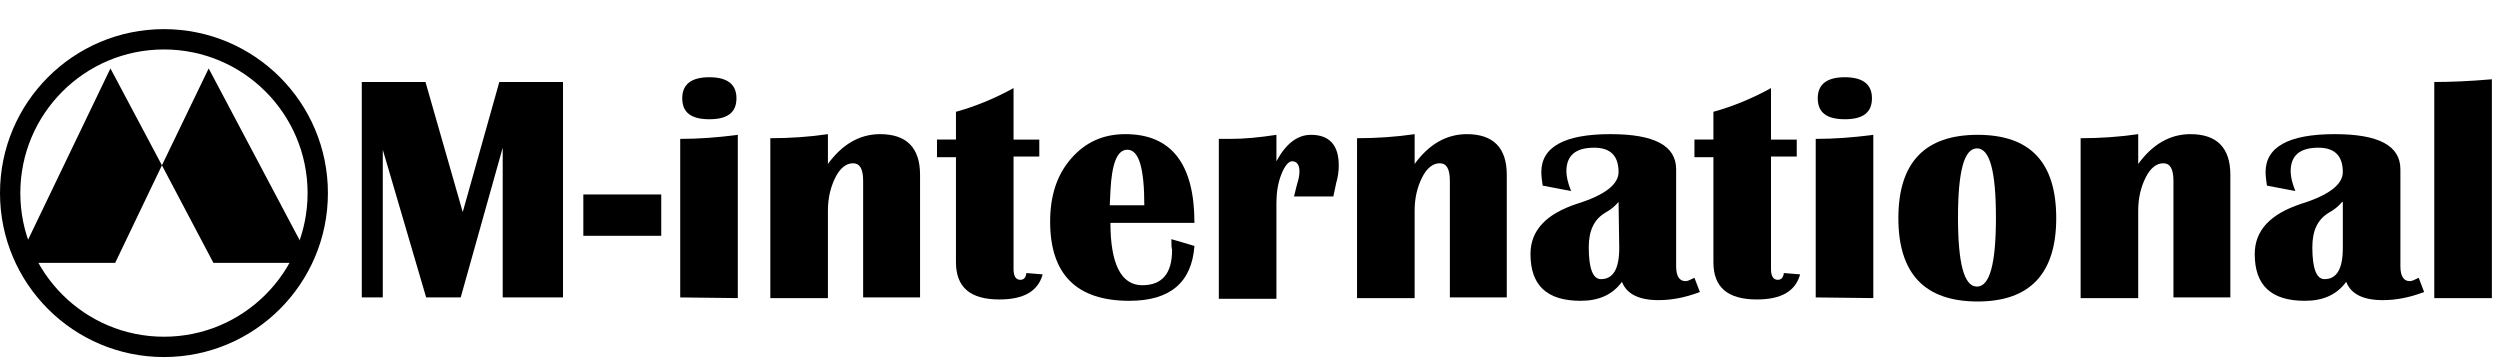
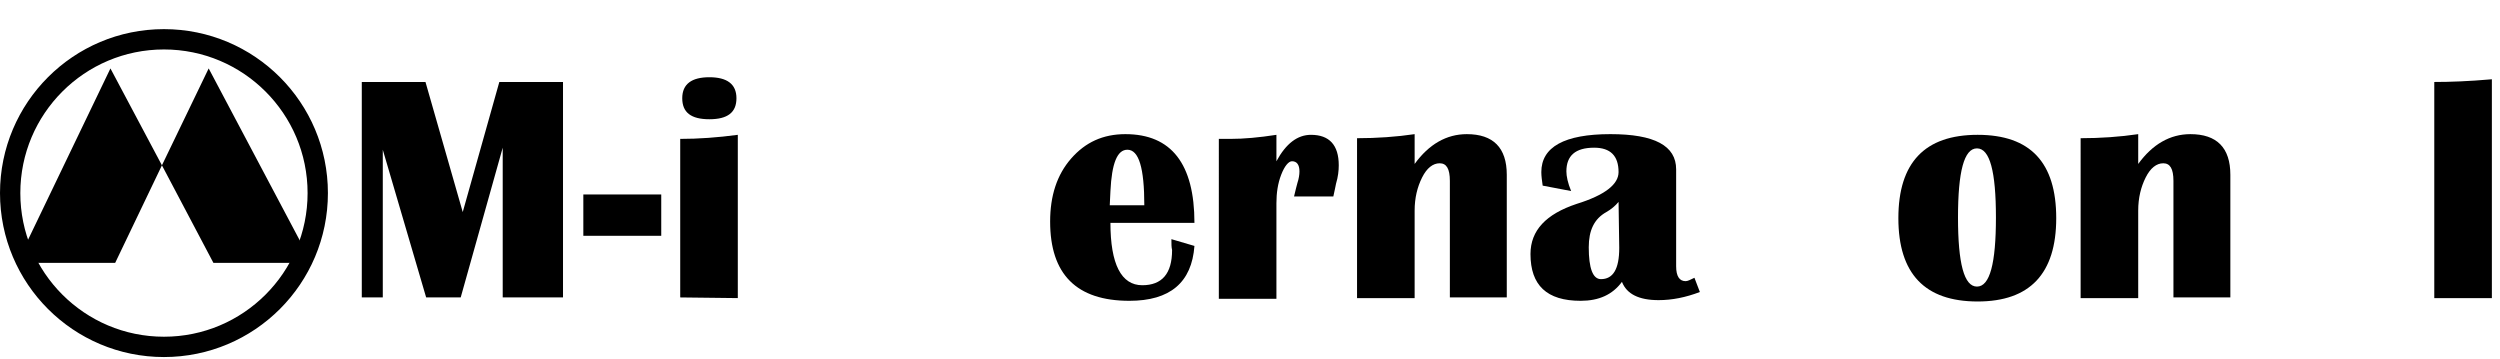
<svg xmlns="http://www.w3.org/2000/svg" version="1.1" id="Слой_1" x="0px" y="0px" viewBox="0 0 369 53" style="enable-background:new 0 0 369 53;" xml:space="preserve">
  <style type="text/css"> .st0{fill:none;stroke:#000000;stroke-width:3;stroke-miterlimit:10;} </style>
  <circle class="st0" cx="24.2" cy="28.5" r="22.7" />
  <g>
    <polygon points="23.9,24.4 17,38.8 2.5,38.8 16.3,10.1 " />
    <polygon points="46,38.8 31.5,38.8 23.9,24.4 30.8,10.1 " />
  </g>
  <path d="M83.1,12.1v31.8h-8.9V21.8L68,43.9h-5.1l-6.4-21.8v21.8h-3.1V12.1h9.4l5.5,19.2l5.4-19.2H83.1z" />
  <path d="M97.6,28.7v6.1H86.1v-6.1C86.1,28.7,97.6,28.7,97.6,28.7z" />
  <path d="M100.4,43.9V20.5c2.7,0,5.5-0.2,8.5-0.6V44L100.4,43.9L100.4,43.9z M104.7,11.4c2.6,0,4,1,4,3.1s-1.3,3.1-4,3.1s-4-1-4-3.1 S102.1,11.4,104.7,11.4z" />
-   <path d="M135.9,43.9h-8.5V26.7c0-1.8-0.5-2.6-1.5-2.6s-1.9,0.7-2.6,2.1s-1.1,3-1.1,4.9V44h-8.5V20.4c2.9,0,5.8-0.2,8.5-0.6v4.4 c2.1-2.9,4.7-4.4,7.7-4.4c3.9,0,5.9,2,5.9,6v18.1H135.9z" />
-   <path d="M153.4,20.5v2.6h-3.8v16.6c0,1,0.3,1.6,1,1.6c0.5,0,0.8-0.3,0.9-1l2.4,0.2c-0.7,2.5-2.8,3.7-6.4,3.7c-4.3,0-6.4-1.8-6.4-5.5 V23.2h-2.8v-2.6h2.8v-4.1c2.9-0.8,5.8-2,8.5-3.5v7.6h3.8V20.5z" />
  <path d="M172.9,35.3l3.4,1c-0.4,5.4-3.6,8.1-9.6,8.1c-7.8,0-11.7-3.9-11.7-11.7c0-3.8,1-6.9,3.1-9.3s4.7-3.6,8-3.6 c6.8,0,10.2,4.4,10.2,13.1h-12.4c0,6.1,1.6,9.2,4.7,9.2c2.9,0,4.4-1.7,4.4-5.2C172.9,36.5,172.9,36,172.9,35.3z M163.8,30.3h5.1 c0-5.5-0.8-8.2-2.5-8.2c-1.5,0-2.3,2-2.5,6.1L163.8,30.3z" />
  <path d="M196.8,29H191c0.2-0.9,0.4-1.6,0.5-2c0.2-0.6,0.3-1.2,0.3-1.7c0-1-0.4-1.5-1.1-1.5c-0.5,0-1.1,0.7-1.6,2s-0.7,2.7-0.7,4.2 v14.1h-8.5V20.5h1.7c2,0,4.2-0.2,6.8-0.6v3.9c1.4-2.6,3.1-3.9,5.1-3.9c2.7,0,4.1,1.5,4.1,4.5c0,0.8-0.1,1.7-0.4,2.7 C197.1,27.5,197,28.2,196.8,29z" />
  <path d="M222.5,43.9H214V26.7c0-1.8-0.5-2.6-1.5-2.6s-1.9,0.7-2.6,2.1c-0.7,1.4-1.1,3-1.1,4.9V44h-8.5V20.4c2.9,0,5.8-0.2,8.5-0.6 v4.4c2.1-2.9,4.7-4.4,7.7-4.4c3.9,0,5.9,2,5.9,6v18.1H222.5z" />
  <path d="M250.9,43.1c-2.1,0.8-4.1,1.2-6.1,1.2c-2.9,0-4.7-0.9-5.4-2.7c-1.4,1.9-3.4,2.8-6.1,2.8c-5,0-7.4-2.3-7.4-6.9 c0-3.5,2.3-5.9,6.8-7.4c4.2-1.3,6.2-2.9,6.2-4.7c0-2.4-1.2-3.6-3.6-3.6c-2.8,0-4.1,1.2-4.1,3.5c0,0.7,0.2,1.7,0.7,2.9l-4.2-0.8 c-0.1-0.7-0.2-1.4-0.2-2c0-3.7,3.4-5.6,10.2-5.6c6.5,0,9.7,1.7,9.7,5.2v14.3c0,1.5,0.5,2.2,1.4,2.2c0.3,0,0.7-0.2,1.3-0.5 L250.9,43.1z M238.9,29.8c-0.5,0.6-1.1,1.1-1.8,1.5c-1.8,1-2.6,2.7-2.6,5.2c0,3.1,0.6,4.7,1.8,4.7c1.8,0,2.7-1.5,2.7-4.6L238.9,29.8 L238.9,29.8z" />
-   <path d="M265.2,20.5v2.6h-3.8v16.6c0,1,0.3,1.6,1,1.6c0.5,0,0.8-0.3,0.9-1l2.4,0.2c-0.7,2.5-2.8,3.7-6.4,3.7c-4.3,0-6.4-1.8-6.4-5.5 V23.2h-2.8v-2.6h2.8v-4.1c2.9-0.8,5.8-2,8.5-3.5v7.6h3.8V20.5z" />
-   <path d="M268,43.9V20.5c2.7,0,5.5-0.2,8.5-0.6V44L268,43.9L268,43.9z M272.3,11.4c2.6,0,4,1,4,3.1s-1.3,3.1-4,3.1s-4-1-4-3.1 S269.7,11.4,272.3,11.4z" />
  <path d="M291.9,19.9c7.8,0,11.6,4.1,11.6,12.3s-3.9,12.3-11.6,12.3c-7.8,0-11.7-4.1-11.7-12.3C280.2,24,284.1,19.9,291.9,19.9z M291.8,21.9c-1.9,0-2.8,3.4-2.8,10.2s0.9,10.2,2.8,10.2s2.8-3.4,2.8-10.2S293.7,21.9,291.8,21.9z" />
  <path d="M329.3,43.9h-8.5V26.7c0-1.8-0.5-2.6-1.5-2.6s-1.9,0.7-2.6,2.1s-1.1,3-1.1,4.9V44h-8.5V20.4c2.9,0,5.8-0.2,8.5-0.6v4.4 c2.1-2.9,4.7-4.4,7.7-4.4c3.9,0,5.9,2,5.9,6v18.1H329.3z" />
-   <path d="M357.8,43.1c-2.1,0.8-4.1,1.2-6.1,1.2c-2.9,0-4.7-0.9-5.4-2.7c-1.4,1.9-3.4,2.8-6.1,2.8c-5,0-7.4-2.3-7.4-6.9 c0-3.5,2.3-5.9,6.8-7.4c4.2-1.3,6.2-2.9,6.2-4.7c0-2.4-1.2-3.6-3.6-3.6c-2.8,0-4.1,1.2-4.1,3.5c0,0.7,0.2,1.7,0.7,2.9l-4.2-0.8 c-0.1-0.7-0.2-1.4-0.2-2c0-3.7,3.4-5.6,10.2-5.6c6.5,0,9.7,1.7,9.7,5.2v14.3c0,1.5,0.5,2.2,1.4,2.2c0.3,0,0.7-0.2,1.3-0.5 L357.8,43.1z M345.7,29.8c-0.5,0.6-1.1,1.1-1.8,1.5c-1.8,1-2.6,2.7-2.6,5.2c0,3.1,0.6,4.7,1.8,4.7c1.8,0,2.7-1.5,2.7-4.6v-6.8H345.7 z" />
  <path d="M367.8,11.7V44h-8.5V12.1C361.6,12.1,364.4,12,367.8,11.7z" />
</svg>